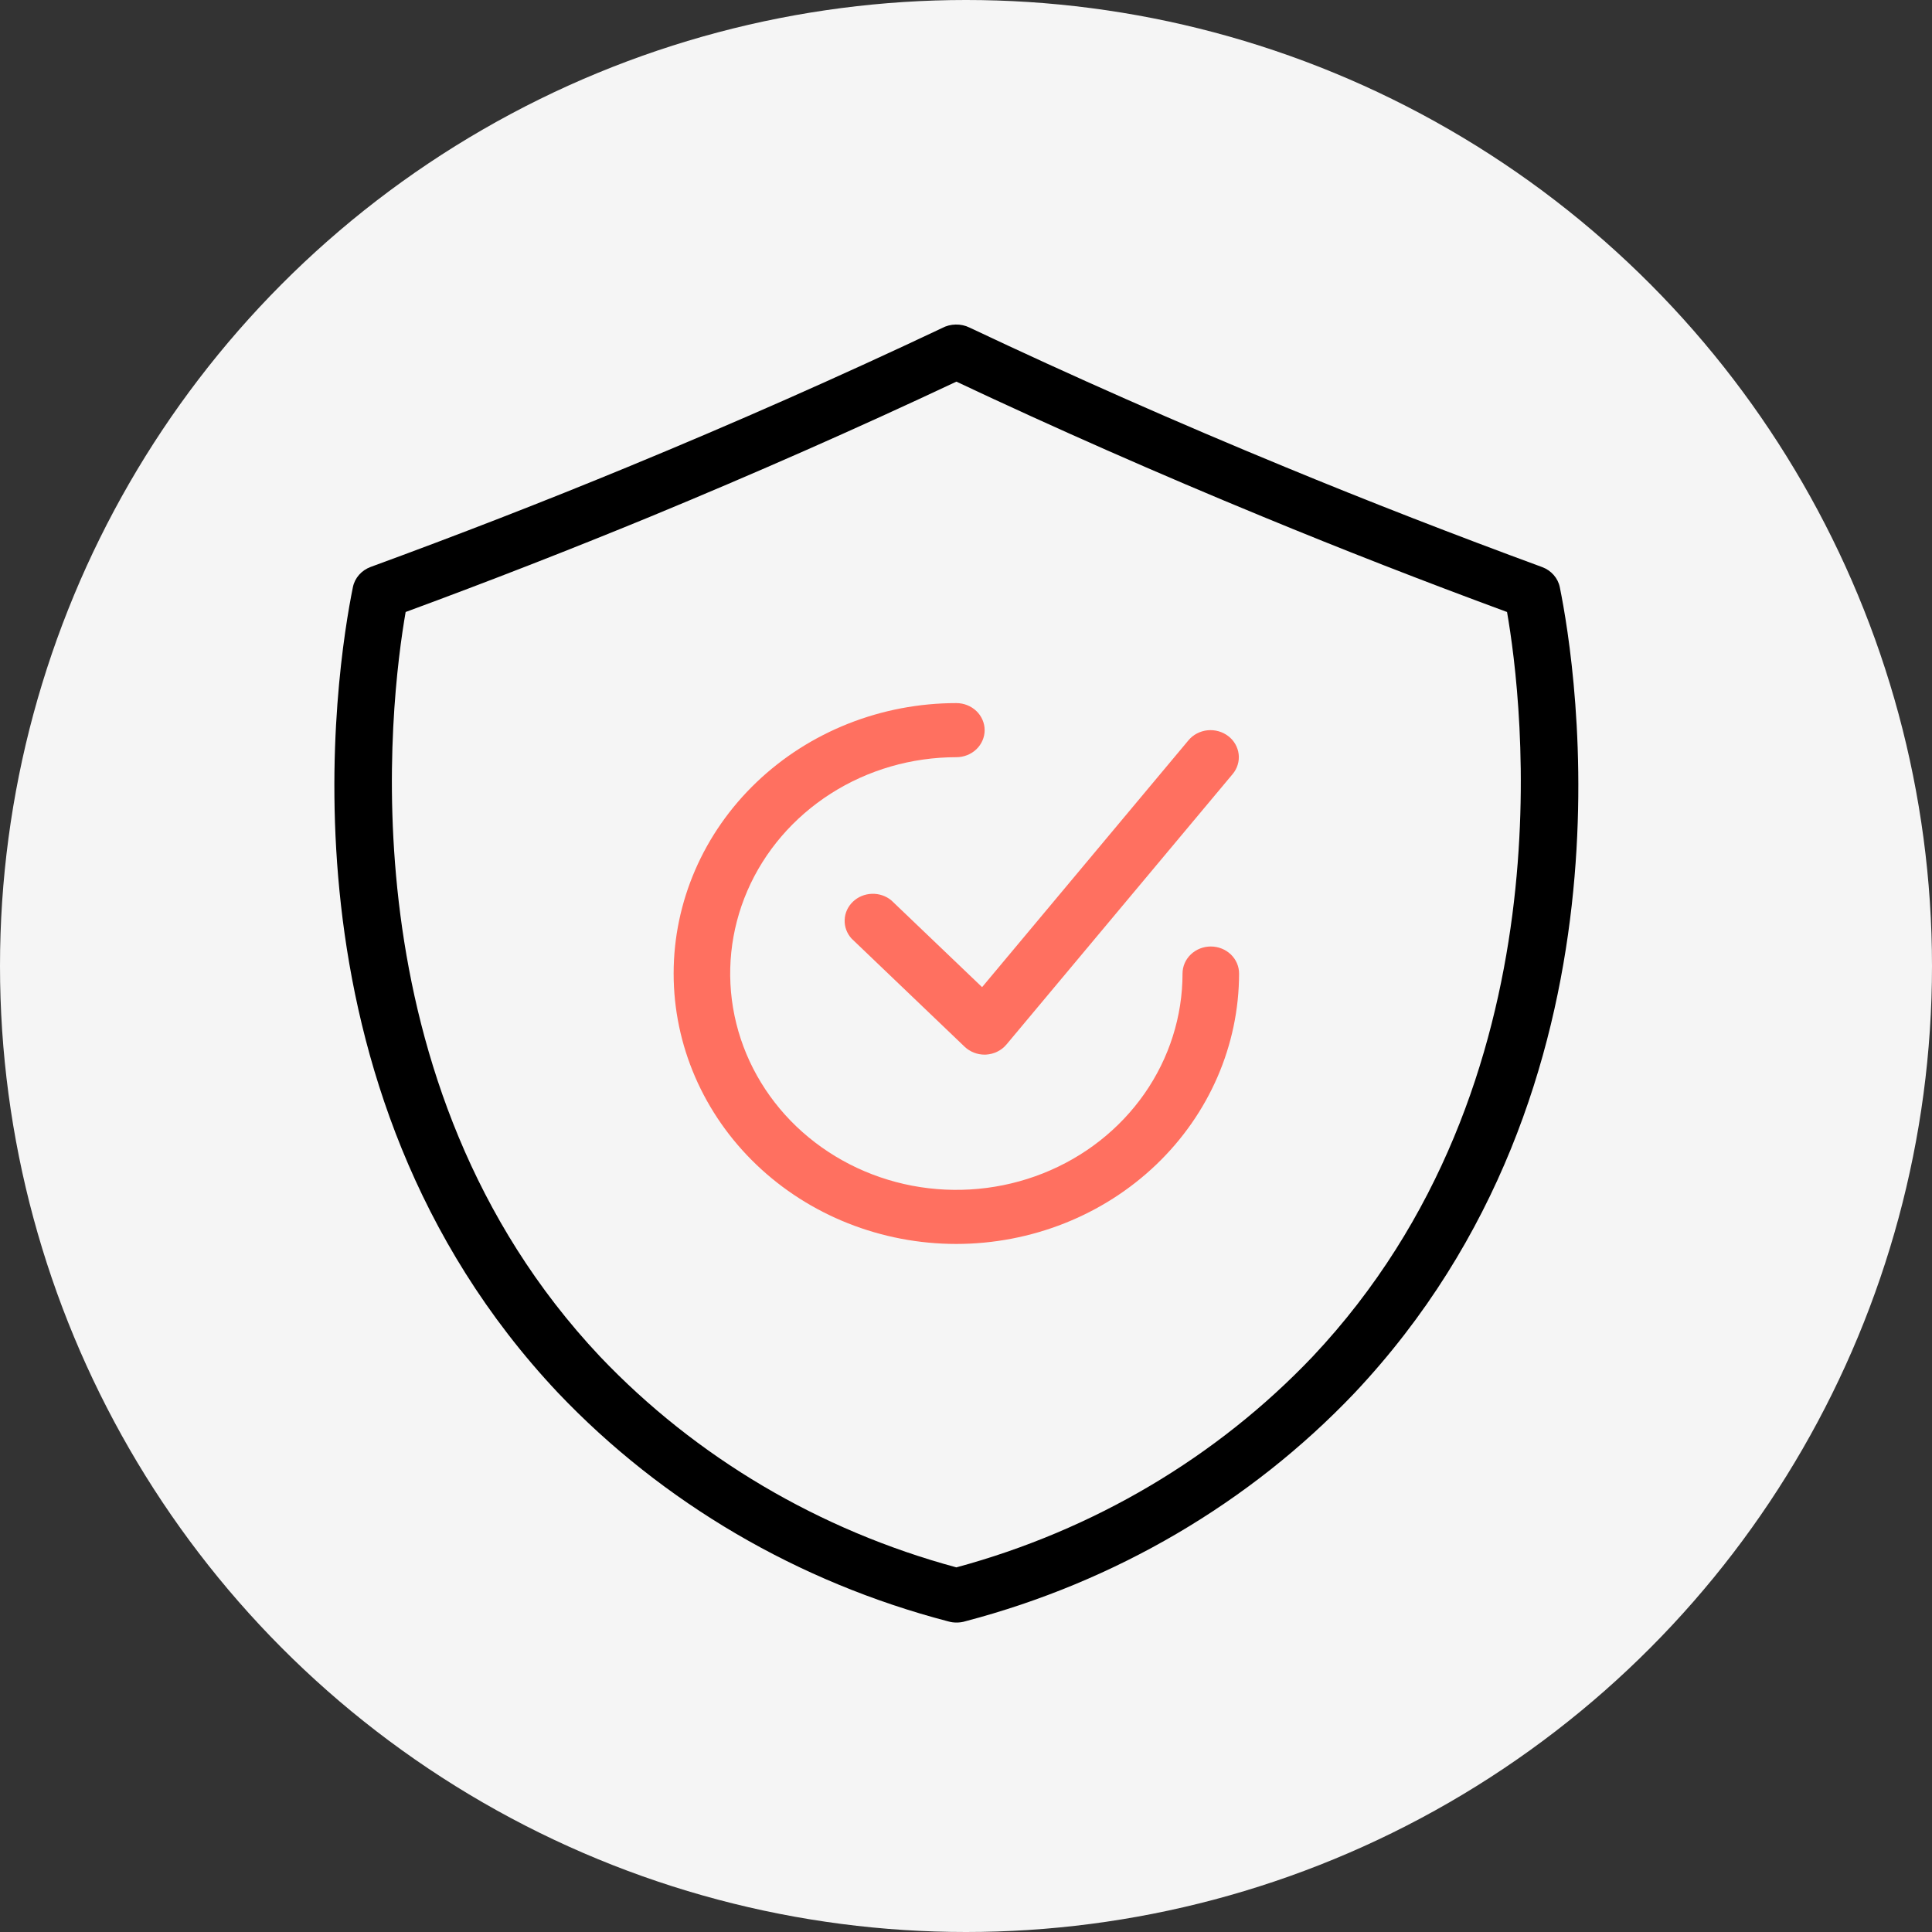
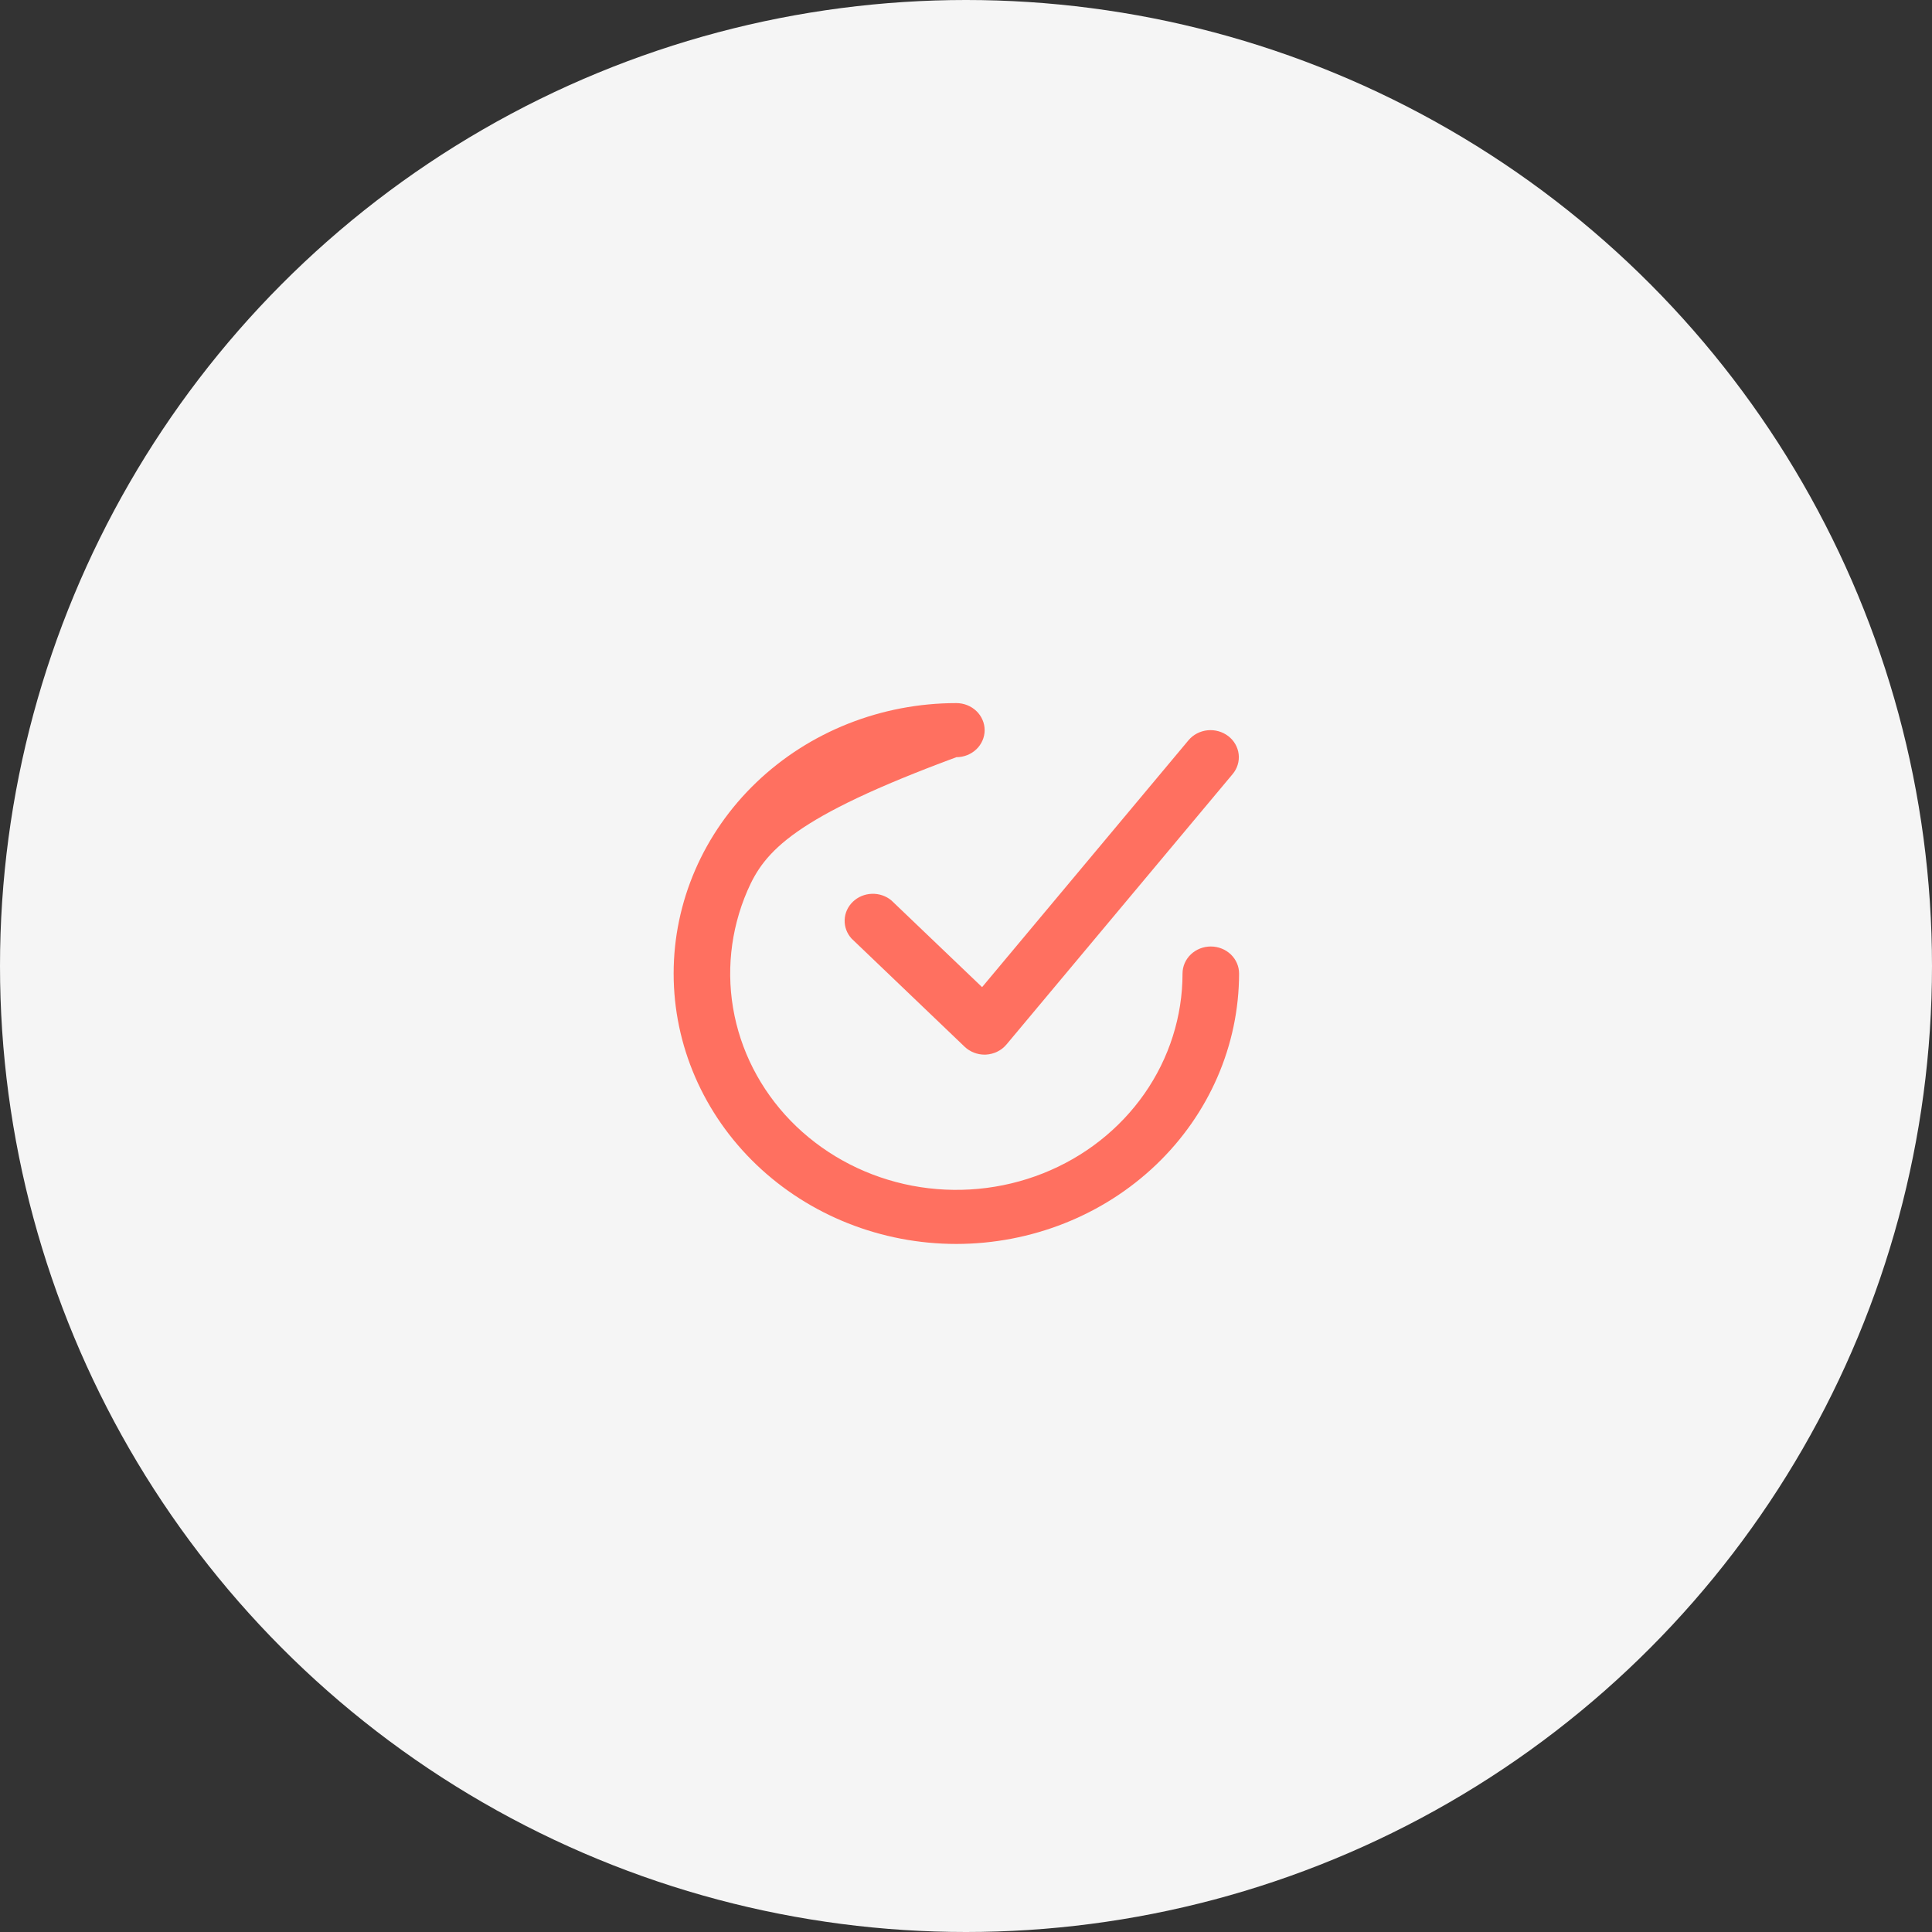
<svg xmlns="http://www.w3.org/2000/svg" width="52" height="52" viewBox="0 0 52 52" fill="none">
  <rect x="0" y="0" width="52" height="52" fill="#333333" stroke="none" />
  <g id="Group 16">
    <circle id="Ellipse 5" cx="26" cy="26" r="26" fill="#F5F5F5" />
    <g id="Vector">
-       <path d="M25.741 43.671C25.667 43.671 25.593 43.661 25.522 43.64C21.482 42.586 17.84 40.453 15.021 37.49C7.243 29.233 9.057 17.974 9.499 15.8C9.524 15.679 9.581 15.566 9.664 15.472C9.747 15.377 9.854 15.305 9.974 15.26C12.325 14.399 14.652 13.495 16.89 12.571C19.768 11.385 22.615 10.127 25.353 8.831C25.466 8.77 25.593 8.737 25.723 8.735C25.852 8.732 25.98 8.76 26.096 8.817C28.844 10.117 31.702 11.38 34.592 12.57C36.83 13.495 39.157 14.399 41.507 15.263C41.627 15.307 41.734 15.38 41.817 15.475C41.9 15.569 41.957 15.682 41.982 15.803C42.424 17.977 44.238 29.236 36.457 37.493C33.647 40.447 30.016 42.577 25.989 43.635C25.909 43.66 25.825 43.672 25.741 43.671ZM10.918 16.472C10.502 18.861 9.211 29.148 16.153 36.515C18.732 39.225 22.054 41.189 25.741 42.186C29.427 41.189 32.749 39.225 35.328 36.515C42.269 29.148 40.979 18.861 40.562 16.472C38.328 15.649 36.12 14.787 33.99 13.907C31.187 12.753 28.414 11.531 25.741 10.272C23.067 11.531 20.294 12.753 17.491 13.911C15.361 14.787 13.153 15.649 10.918 16.472Z" fill="black" />
-       <path d="M25.741 33.481C23.723 33.481 21.787 32.714 20.36 31.349C18.933 29.984 18.131 28.133 18.131 26.203C18.131 24.272 18.933 22.421 20.36 21.056C21.787 19.691 23.723 18.924 25.741 18.924C25.942 18.924 26.136 19.001 26.279 19.137C26.421 19.274 26.502 19.459 26.502 19.652C26.502 19.845 26.421 20.03 26.279 20.167C26.136 20.303 25.942 20.38 25.741 20.38C24.537 20.38 23.36 20.721 22.359 21.361C21.358 22.001 20.577 22.91 20.116 23.974C19.656 25.038 19.535 26.209 19.77 27.339C20.005 28.468 20.585 29.506 21.436 30.32C22.288 31.134 23.372 31.689 24.553 31.914C25.734 32.138 26.958 32.023 28.07 31.582C29.182 31.142 30.133 30.395 30.802 29.438C31.471 28.48 31.828 27.354 31.828 26.203C31.828 26.01 31.908 25.825 32.051 25.688C32.194 25.552 32.387 25.475 32.589 25.475C32.791 25.475 32.984 25.552 33.127 25.688C33.27 25.825 33.35 26.01 33.35 26.203C33.348 28.133 32.545 29.983 31.119 31.347C29.692 32.712 27.758 33.479 25.741 33.481Z" fill="#FF7060" />
+       <path d="M25.741 33.481C23.723 33.481 21.787 32.714 20.36 31.349C18.933 29.984 18.131 28.133 18.131 26.203C18.131 24.272 18.933 22.421 20.36 21.056C21.787 19.691 23.723 18.924 25.741 18.924C25.942 18.924 26.136 19.001 26.279 19.137C26.421 19.274 26.502 19.459 26.502 19.652C26.502 19.845 26.421 20.03 26.279 20.167C26.136 20.303 25.942 20.38 25.741 20.38C21.358 22.001 20.577 22.91 20.116 23.974C19.656 25.038 19.535 26.209 19.77 27.339C20.005 28.468 20.585 29.506 21.436 30.32C22.288 31.134 23.372 31.689 24.553 31.914C25.734 32.138 26.958 32.023 28.07 31.582C29.182 31.142 30.133 30.395 30.802 29.438C31.471 28.48 31.828 27.354 31.828 26.203C31.828 26.01 31.908 25.825 32.051 25.688C32.194 25.552 32.387 25.475 32.589 25.475C32.791 25.475 32.984 25.552 33.127 25.688C33.27 25.825 33.35 26.01 33.35 26.203C33.348 28.133 32.545 29.983 31.119 31.347C29.692 32.712 27.758 33.479 25.741 33.481Z" fill="#FF7060" />
      <path d="M26.502 28.386C26.3 28.386 26.106 28.309 25.963 28.173L22.92 25.262C22.794 25.123 22.727 24.944 22.734 24.76C22.74 24.576 22.819 24.401 22.955 24.271C23.09 24.14 23.273 24.064 23.465 24.057C23.657 24.05 23.845 24.113 23.99 24.233L26.433 26.569L31.988 19.925C32.05 19.851 32.127 19.788 32.215 19.742C32.303 19.696 32.399 19.667 32.498 19.656C32.597 19.646 32.698 19.654 32.794 19.681C32.89 19.707 32.98 19.752 33.058 19.812C33.136 19.871 33.201 19.945 33.249 20.029C33.297 20.113 33.328 20.205 33.339 20.3C33.35 20.395 33.341 20.491 33.313 20.583C33.285 20.675 33.239 20.76 33.176 20.835L27.089 28.113C27.022 28.193 26.938 28.259 26.843 28.305C26.748 28.352 26.644 28.379 26.537 28.385L26.502 28.386Z" fill="#FF7060" />
    </g>
  </g>
</svg>